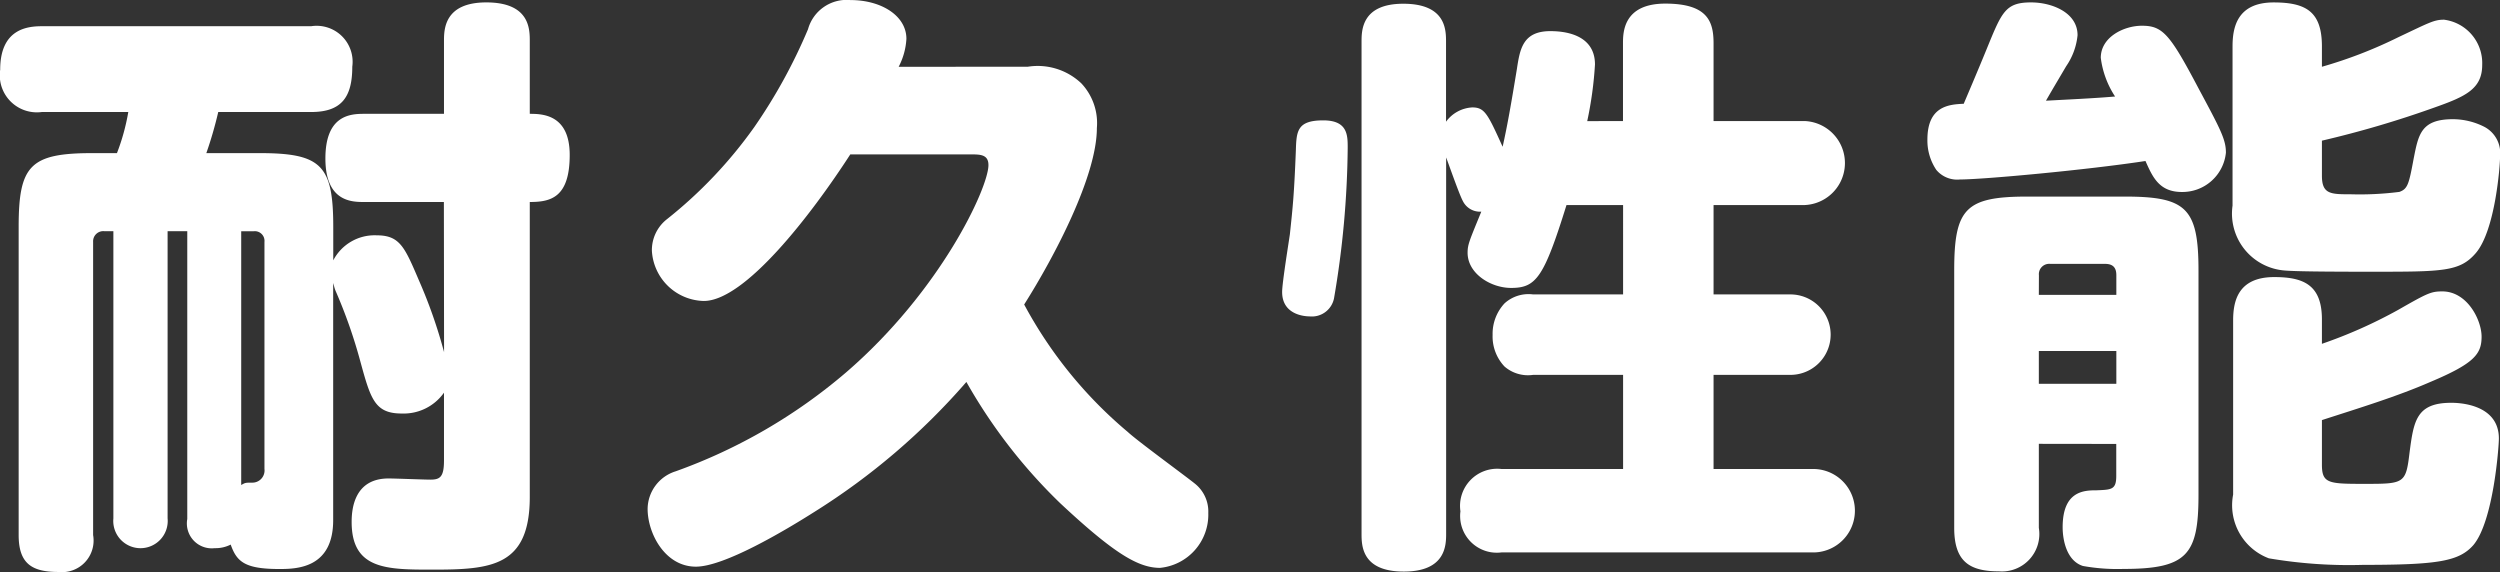
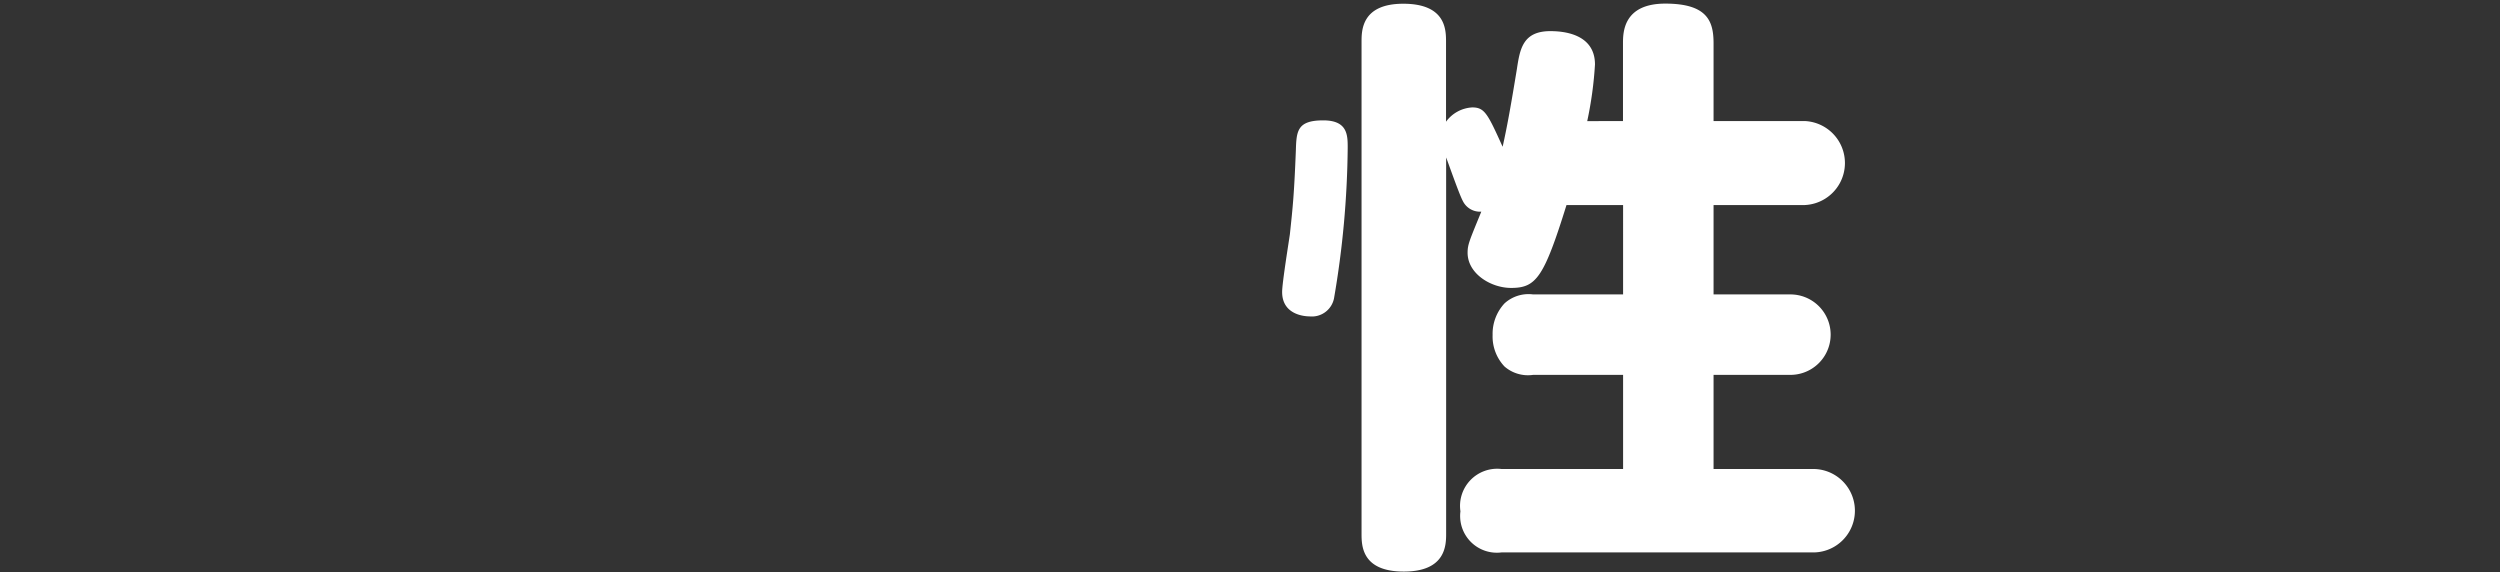
<svg xmlns="http://www.w3.org/2000/svg" width="93.539" height="21.402" viewBox="0 0 93.539 21.402">
  <rect x="0" y="0" width="93.539" height="21.402" fill="#333333" stroke="none" />
  <g id="maison-resilience-subtitle02" transform="translate(-953.975 -4206.327)">
    <g id="グループ_1143" data-name="グループ 1143">
-       <path id="パス_8784" data-name="パス 8784" d="M970.583,4213.885H967.6c-.447,0-1.45,0-1.45-1.627s.937-1.672,1.45-1.672h2.987v-2.721c0-.423,0-1.448,1.583-1.448,1.627,0,1.627,1,1.627,1.448v2.721c.469,0,1.494.021,1.494,1.538,0,1.6-.714,1.761-1.494,1.761v11.035c0,2.608-1.449,2.72-3.634,2.72-1.717,0-3.031,0-3.031-1.784,0-.512.111-1.627,1.382-1.627.245,0,1.338.044,1.56.044.357,0,.513-.088.513-.713v-2.541a1.847,1.847,0,0,1-1.583.78c-1,0-1.159-.535-1.538-1.917a18.859,18.859,0,0,0-.937-2.676c-.044-.111-.066-.223-.088-.289v8.872c0,1.784-1.338,1.828-2.007,1.828-1.293,0-1.6-.267-1.827-.914a1.256,1.256,0,0,1-.6.134.931.931,0,0,1-1.025-1.092v-10.767h-.736v10.745a1.019,1.019,0,1,1-2.029,0v-10.745h-.334a.38.38,0,0,0-.424.4v10.968a1.183,1.183,0,0,1-1.293,1.382c-1,0-1.493-.312-1.493-1.382v-11.526c0-2.3.423-2.764,2.764-2.764h.914a7.951,7.951,0,0,0,.424-1.538h-3.233a1.388,1.388,0,0,1-1.56-1.583c0-1.516,1-1.627,1.56-1.627h10.076a1.346,1.346,0,0,1,1.538,1.515c0,1.137-.4,1.695-1.538,1.695h-3.477a14.827,14.827,0,0,1-.446,1.538h1.984c2.318,0,2.765.446,2.765,2.764v1.248a1.743,1.743,0,0,1,1.626-.936c.871,0,1.048.446,1.583,1.694a18.563,18.563,0,0,1,.937,2.676ZM963,4224.474c.156-.089.156-.089.446-.089a.457.457,0,0,0,.424-.513v-8.493a.363.363,0,0,0-.4-.4H963Z" fill="#fff" />
-       <path id="パス_8785" data-name="パス 8785" d="M992.429,4208.824a2.371,2.371,0,0,1,2.007.624,2.171,2.171,0,0,1,.579,1.672c0,1.806-1.605,4.838-2.72,6.6a16.238,16.238,0,0,0,3.879,4.771c.357.334,2.163,1.65,2.519,1.94a1.333,1.333,0,0,1,.491,1.091,2,2,0,0,1-1.806,2.052c-.8,0-1.694-.513-3.723-2.408a19.9,19.9,0,0,1-3.522-4.548,25.28,25.28,0,0,1-5.685,4.861c-1.159.735-3.388,2.05-4.436,2.05-1.159,0-1.806-1.249-1.806-2.162a1.49,1.49,0,0,1,1.048-1.405,20.344,20.344,0,0,0,6.376-3.7c3.544-3.055,5.328-6.911,5.328-7.758,0-.4-.312-.4-.669-.4h-4.5c-1.471,2.273-3.945,5.484-5.483,5.484a1.991,1.991,0,0,1-1.94-1.873,1.468,1.468,0,0,1,.557-1.182,16.816,16.816,0,0,0,3.277-3.455,20.139,20.139,0,0,0,2.007-3.656,1.5,1.5,0,0,1,1.582-1.093c1.182,0,2.1.6,2.1,1.449a2.568,2.568,0,0,1-.29,1.048Z" fill="#fff" />
      <path id="パス_8786" data-name="パス 8786" d="M1004.4,4211.856a34.8,34.8,0,0,1-.513,5.64.845.845,0,0,1-.913.669c-.113,0-1.027-.022-1.027-.914,0-.334.246-1.851.29-2.162.112-1.048.157-1.472.223-3.121.022-.736.045-1.137,1.026-1.137C1004.4,4210.831,1004.4,4211.388,1004.4,4211.856Zm10.3-1v-2.9c0-.4,0-1.494,1.583-1.494,1.606,0,1.806.691,1.806,1.494v2.9h3.411a1.573,1.573,0,0,1,0,3.143h-3.411v3.344h2.876a1.505,1.505,0,1,1,0,3.01h-2.876v3.522h3.767a1.561,1.561,0,0,1,0,3.121h-11.7a1.374,1.374,0,0,1-1.538-1.538,1.39,1.39,0,0,1,1.538-1.583h4.548v-3.522h-3.366a1.338,1.338,0,0,1-1.07-.312,1.632,1.632,0,0,1-.446-1.182,1.668,1.668,0,0,1,.446-1.181,1.333,1.333,0,0,1,1.07-.335h3.366V4214h-2.118c-.847,2.72-1.137,3.1-2.073,3.1-.758,0-1.627-.535-1.627-1.316,0-.311.066-.445.513-1.538a.715.715,0,0,1-.692-.4c-.134-.245-.535-1.4-.624-1.627v14.066c0,.424,0,1.428-1.583,1.428s-1.582-.981-1.582-1.428v-18.391c0-.423,0-1.427,1.561-1.427,1.6,0,1.6.981,1.6,1.427v2.987a1.3,1.3,0,0,1,.982-.535c.467,0,.579.246,1.136,1.472.178-.8.312-1.561.535-2.92.112-.737.223-1.406,1.249-1.406.423,0,1.671.068,1.671,1.249a14.011,14.011,0,0,1-.29,2.118Z" fill="#fff" />
-       <path id="パス_8787" data-name="パス 8787" d="M1028.319,4208.133c.557-1.36.691-1.716,1.65-1.716.78,0,1.739.379,1.739,1.226a2.456,2.456,0,0,1-.424,1.159c-.222.379-.49.825-.758,1.293.8-.044,1.806-.089,2.586-.157a3.41,3.41,0,0,1-.535-1.448c0-.78.869-1.2,1.538-1.2.781,0,1.048.313,2.118,2.341.825,1.538,1.026,1.917,1.026,2.407a1.634,1.634,0,0,1-1.65,1.472c-.847,0-1.092-.558-1.36-1.159-2.185.334-6.063.691-6.934.691a1.019,1.019,0,0,1-.891-.357,1.968,1.968,0,0,1-.334-1.137c0-1.248.8-1.315,1.359-1.338C1027.494,4210.1,1027.984,4208.958,1028.319,4208.133Zm1.94,14.8v3.143a1.4,1.4,0,0,1-1.494,1.628c-1.115,0-1.672-.38-1.672-1.628v-9.631c0-2.318.424-2.763,2.742-2.763h3.634c2.3,0,2.764.422,2.764,2.763v8.406c0,2.228-.423,2.763-2.809,2.763a7.273,7.273,0,0,1-1.516-.111c-.624-.2-.758-1-.758-1.449,0-1.36.8-1.382,1.271-1.382.558-.023.735-.023.735-.535v-1.2Zm0-5.574h2.9v-.735c0-.268-.111-.424-.423-.424h-2.05a.387.387,0,0,0-.424.424Zm2.9,2.1h-2.9v1.227h2.9Zm7.692-6.554c0,.691.335.691,1.07.691a11.653,11.653,0,0,0,1.828-.089c.312-.111.357-.29.535-1.248.178-.893.268-1.472,1.471-1.472a2.609,2.609,0,0,1,1.182.29,1.111,1.111,0,0,1,.58,1.092c0,.357-.179,2.787-.914,3.634-.6.691-1.227.691-3.924.691-.713,0-2.7,0-3.21-.045a2.135,2.135,0,0,1-1.962-2.429v-5.953c0-.691.156-1.649,1.538-1.649,1.227,0,1.806.356,1.806,1.649v.758a16.934,16.934,0,0,0,2.876-1.114c1.136-.535,1.315-.647,1.694-.647a1.638,1.638,0,0,1,1.427,1.695c0,.891-.624,1.18-1.762,1.582a38.1,38.1,0,0,1-4.235,1.249Zm0,10.812c0,.714.267.714,1.649.714,1.427,0,1.494-.023,1.628-1.159.156-1.182.245-1.874,1.561-1.874.177,0,1.783,0,1.783,1.338,0,.29-.2,3.1-.959,3.991-.534.6-1.315.735-4.124.735a17.836,17.836,0,0,1-3.523-.245,2.121,2.121,0,0,1-1.337-2.385v-6.51c0-.691.157-1.628,1.538-1.628,1.092,0,1.784.29,1.784,1.583v.914a17.81,17.81,0,0,0,2.853-1.27c1.093-.624,1.227-.691,1.65-.691.936,0,1.471,1.07,1.471,1.694,0,.646-.267,1-1.917,1.694-1.226.535-2.608.959-4.057,1.427Z" fill="#fff" />
    </g>
  </g>
</svg>